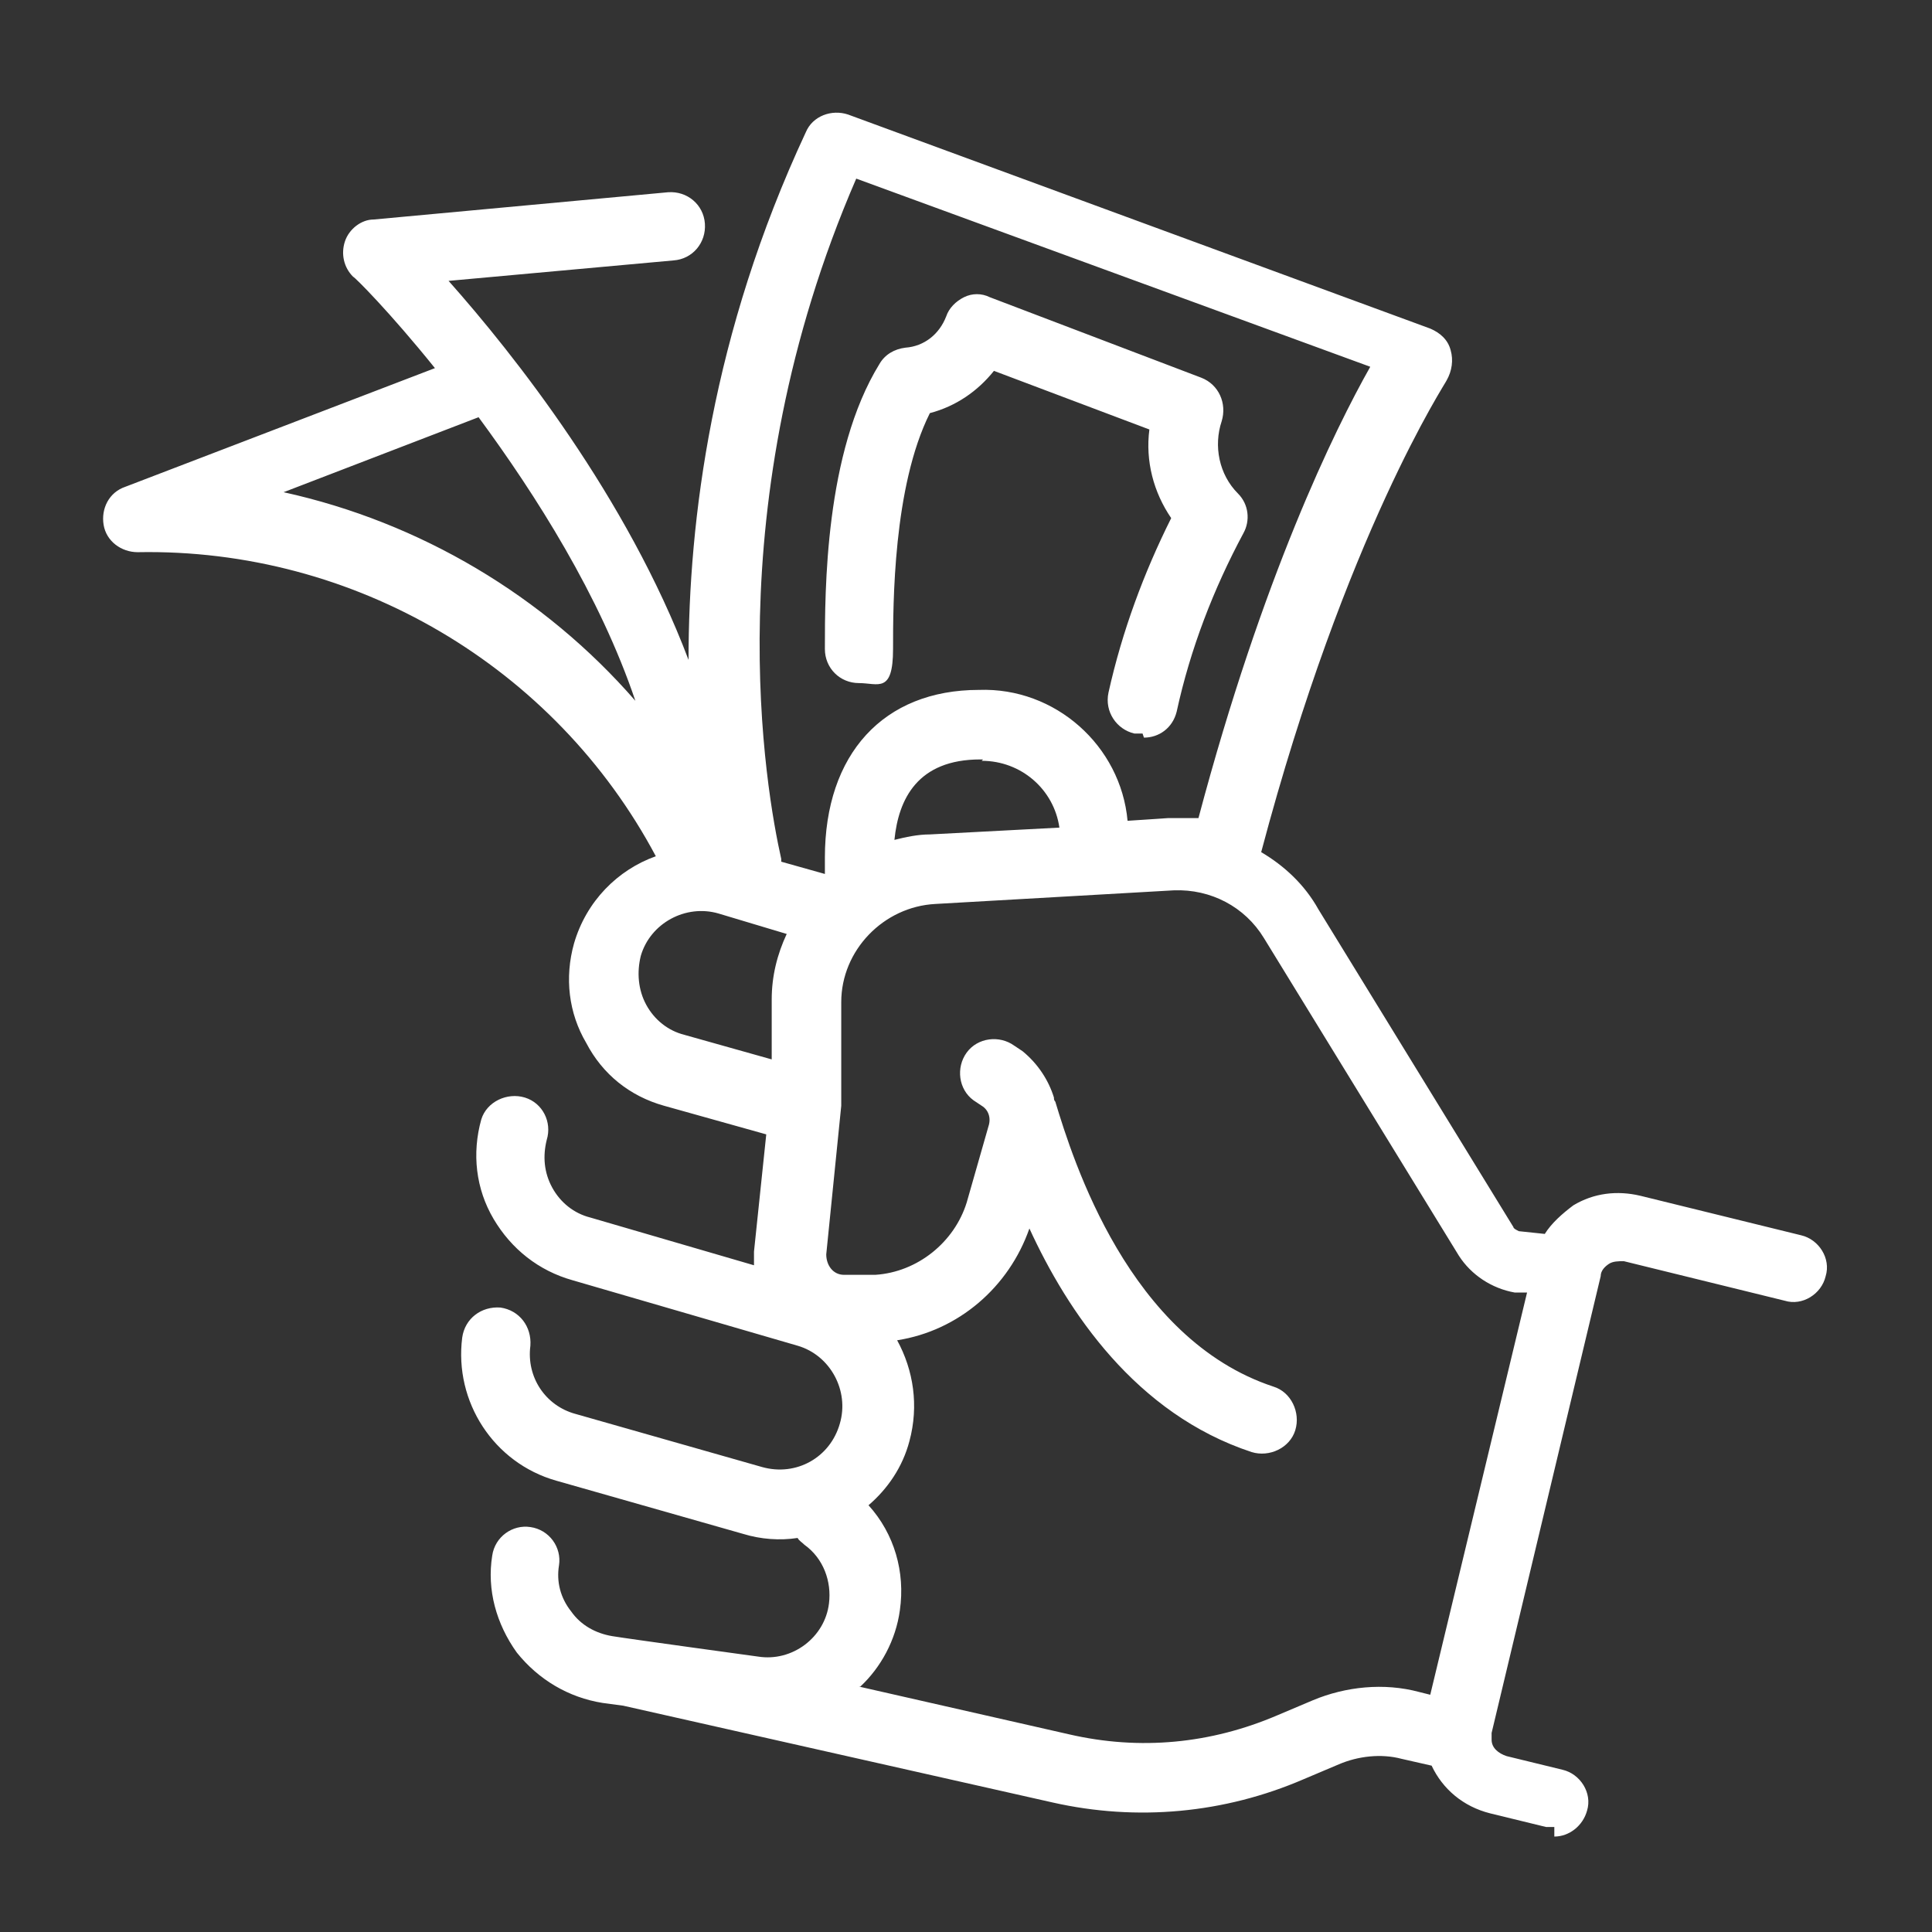
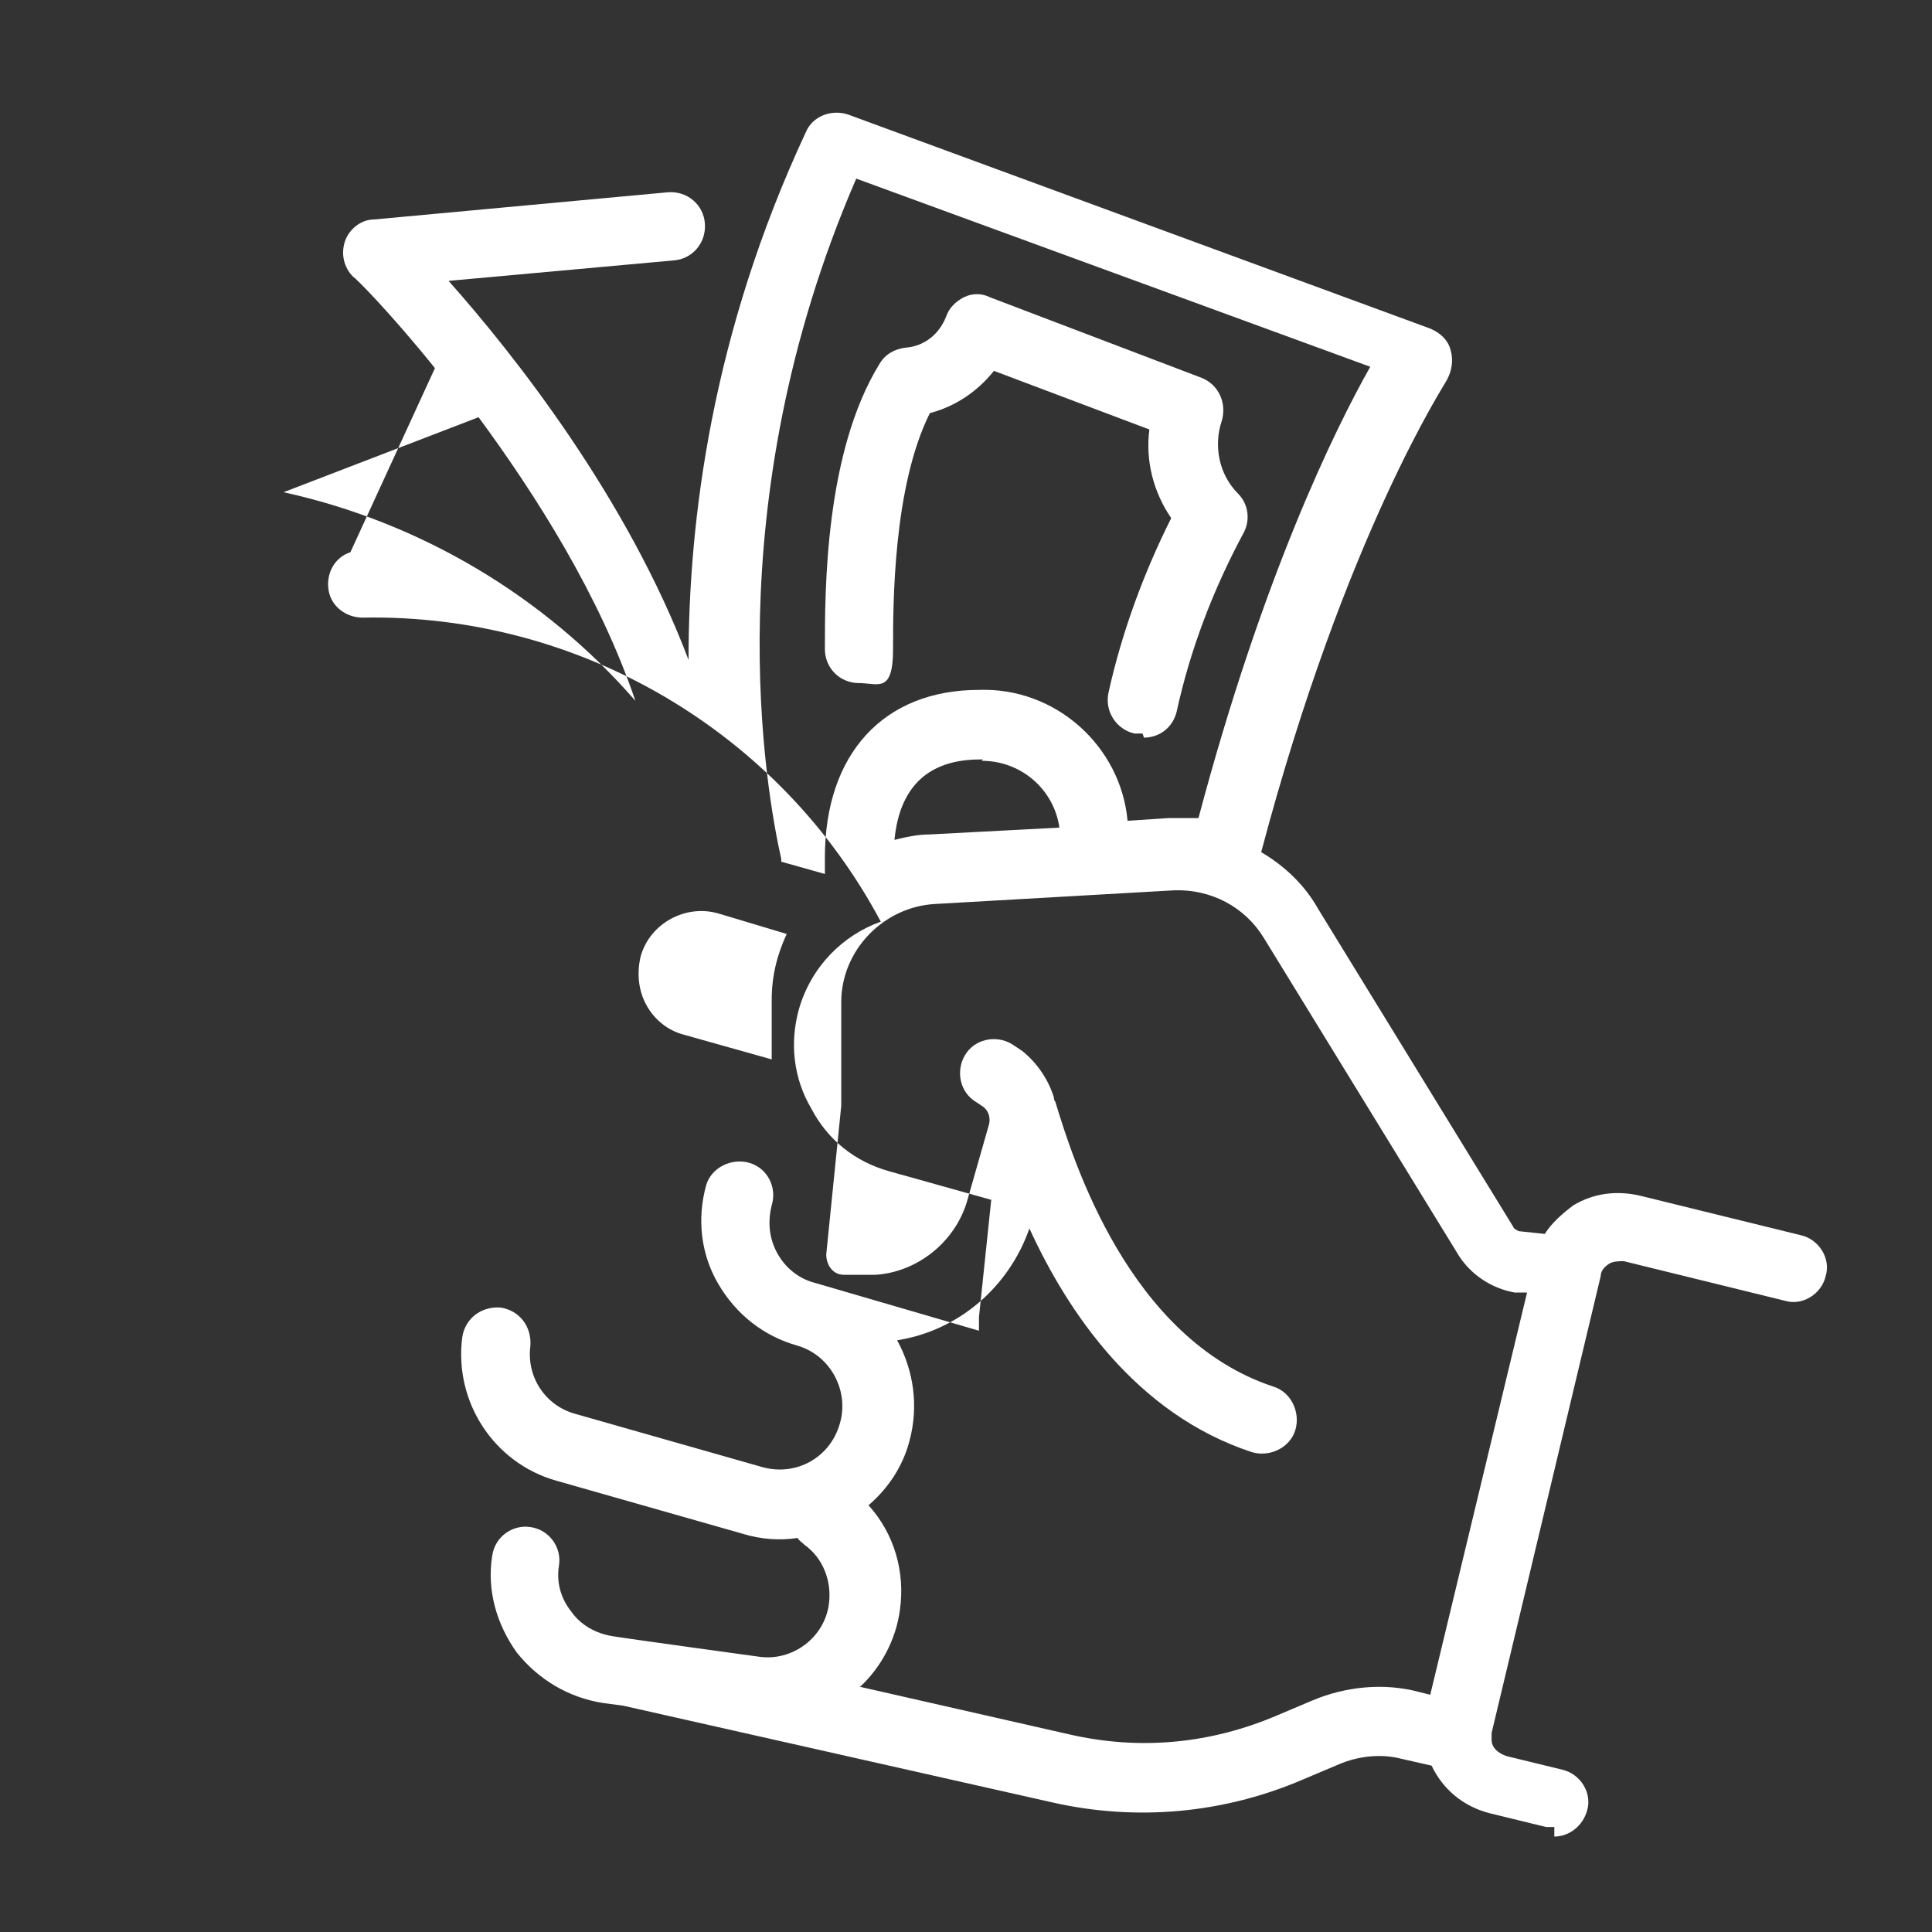
<svg xmlns="http://www.w3.org/2000/svg" data-name="Layer 1" viewBox="0 0 141.7 141.7">
  <rect x="0" y="0" width="141.7" height="141.7" fill="#333333" stroke="none" />
  <g data-name="Group 198">
    <g data-name="Group 197">
      <g data-name="Group 196">
        <g data-name="Path 5441">
-           <path fill="#fff" d="M114 134h-.6l-4.1-1c-2-.5-3.5-1.8-4.3-3.5l-2.2-.5c-1.5-.4-3.2-.2-4.6.4l-2.6 1.1c-5.8 2.5-12.2 3.1-18.4 1.7l-31.5-7.1-1.5-.2c-2.5-.4-4.7-1.7-6.3-3.7-1.5-2.1-2.2-4.6-1.8-7.1.2-1.4 1.5-2.3 2.8-2.1 1.4.2 2.3 1.5 2.1 2.8-.2 1.2.1 2.4.9 3.4.7 1 1.8 1.6 3 1.8s10.7 1.5 10.7 1.5c2.5.4 4.9-1.4 5.2-3.9.2-1.6-.4-3.3-1.8-4.3-.2-.2-.4-.3-.5-.5-1.3.2-2.7.1-4-.3l-13.7-3.9c-4.6-1.3-7.5-5.8-6.9-10.5.2-1.4 1.4-2.3 2.8-2.2 1.4.2 2.3 1.4 2.2 2.8-.3 2.3 1.1 4.4 3.3 5l13.7 3.9c2.5.7 5-.7 5.7-3.2.7-2.4-.7-5-3.1-5.7L42 93.9c-2.5-.7-4.5-2.3-5.8-4.5-1.3-2.2-1.6-4.8-.9-7.3.4-1.3 1.9-2 3.2-1.6 1.3.4 2 1.8 1.6 3.1-.3 1.2-.2 2.4.4 3.5.6 1.1 1.6 1.9 2.8 2.2l12 3.5v-1l.9-8.6-7.5-2.1c-2.5-.7-4.5-2.3-5.7-4.6-1.3-2.2-1.6-4.8-.9-7.3.9-3.1 3.2-5.4 6-6.4-7.4-13.9-22.1-22.6-38-22.3-1.2 0-2.3-.8-2.5-2-.2-1.2.4-2.4 1.6-2.8L31.9 27c-3.3-4.1-5.9-6.7-6-6.7-.7-.7-.9-1.7-.6-2.6s1.2-1.6 2.1-1.6l21.6-2c1.4-.1 2.6.9 2.7 2.3s-.9 2.6-2.3 2.7l-16.5 1.5C37.7 26 46 36.5 50.5 48.4c0-10.2 1.7-23.9 8.6-38.7.5-1.2 1.9-1.7 3.1-1.3l42.7 15.7c.7.3 1.3.8 1.5 1.6.2.7.1 1.5-.3 2.2 0 .1-7.4 11.2-13.6 34.6 1.7 1 3.2 2.4 4.2 4.2L111 90c0 .1.2.2.4.3l1.9.2c.5-.8 1.3-1.5 2.1-2.1 1.5-.9 3.2-1.1 4.9-.7l11.8 2.9c1.3.3 2.2 1.7 1.8 3-.3 1.3-1.7 2.2-3 1.8l-11.8-2.9c-.4 0-.8 0-1.1.2-.3.2-.6.5-.6.9l-8 33.5v.5c0 .6.5 1 1.1 1.2l4.1 1c1.3.3 2.2 1.7 1.8 3-.3 1.1-1.3 1.9-2.4 1.9Zm-51-10.3 15.4 3.5c5.2 1.2 10.4.7 15.3-1.4l2.6-1.1c2.4-1 5.2-1.3 7.8-.6l.8.2 7.1-29.5h-.9c-1.7-.3-3.2-1.3-4.1-2.7L92.7 68.8c-1.4-2.3-3.9-3.6-6.6-3.5l-17.5 1c-3.8.2-6.9 3.4-6.9 7.2v7.6L60.6 92c0 .8.5 1.5 1.3 1.5h2.3c3.1-.2 5.8-2.4 6.7-5.3l1.6-5.6c.2-.6 0-1.2-.5-1.5l-.6-.4c-1.1-.8-1.3-2.4-.5-3.5s2.4-1.3 3.5-.5l.6.4c1.1.9 1.9 2.1 2.3 3.4 0 .1 0 .2.1.3 1.3 4.3 5.4 17.4 16 20.9 1.3.4 2 1.9 1.6 3.2-.4 1.3-1.9 2-3.2 1.6-8.5-2.8-13.5-10.3-16.3-16.4-1.5 4.3-5.2 7.5-9.7 8.2 1.2 2.2 1.6 4.8.9 7.4-.5 1.9-1.6 3.5-3 4.7 1.9 2.1 2.7 4.9 2.3 7.7-.3 2.2-1.4 4.2-2.9 5.6ZM50.2 75.9l6.4 1.8v-4.4c0-1.7.4-3.3 1.1-4.8l-5-1.5c-2.4-.7-5 .7-5.7 3.1-.3 1.2-.2 2.5.4 3.6s1.6 1.9 2.8 2.2Zm7.1-12.7 3.2.9v-1.2c0-7.6 4.3-12.3 11.3-12.3 5.6-.2 10.4 4.1 10.9 9.6l3-.2h2.2c4.7-17.7 10-28.5 12.6-33.1L62.8 13.1c-10.4 24-6.6 45-5.5 49.9Zm14.8-7.5h-.2c-4.6 0-6 2.9-6.3 5.9.8-.2 1.7-.4 2.6-.4l9.5-.5c-.4-2.8-2.8-4.9-5.7-4.9ZM20.8 36.1c10 2.2 19.1 7.6 25.8 15.3-2.6-7.7-7.3-15.1-11.5-20.8l-14.3 5.5Zm63 17.7h-.6c-1.3-.3-2.2-1.6-1.9-3 1-4.5 2.6-8.8 4.6-12.8-1.3-1.9-1.9-4.2-1.6-6.5l-11.4-4.3c-1.2 1.5-2.8 2.6-4.7 3.1-2.7 5.4-2.7 14-2.7 17.3s-1.1 2.5-2.5 2.5-2.5-1.1-2.5-2.5c0-4.3 0-14.4 4-20.9.4-.7 1.1-1.1 1.9-1.2 1.4-.1 2.5-1 3-2.3.2-.6.7-1.1 1.3-1.4.6-.3 1.3-.3 1.9 0l15.5 5.9c1.3.5 1.9 1.9 1.5 3.2-.6 1.8-.2 3.9 1.2 5.3.8.8.9 2 .4 2.9-2.2 4.1-3.9 8.5-4.9 13.1-.3 1.2-1.3 1.9-2.4 1.9Z" />
+           <path fill="#fff" d="M114 134h-.6l-4.1-1c-2-.5-3.5-1.8-4.3-3.5l-2.2-.5c-1.5-.4-3.2-.2-4.6.4l-2.6 1.1c-5.8 2.5-12.2 3.1-18.4 1.7l-31.5-7.1-1.5-.2c-2.5-.4-4.7-1.7-6.3-3.7-1.5-2.1-2.2-4.6-1.8-7.1.2-1.4 1.5-2.3 2.8-2.1 1.4.2 2.3 1.5 2.1 2.8-.2 1.2.1 2.4.9 3.4.7 1 1.8 1.6 3 1.8s10.7 1.5 10.7 1.5c2.5.4 4.9-1.4 5.2-3.9.2-1.6-.4-3.3-1.8-4.3-.2-.2-.4-.3-.5-.5-1.3.2-2.7.1-4-.3l-13.7-3.9c-4.6-1.3-7.5-5.8-6.9-10.5.2-1.4 1.4-2.3 2.8-2.2 1.4.2 2.3 1.4 2.2 2.8-.3 2.3 1.1 4.4 3.3 5l13.7 3.9c2.5.7 5-.7 5.7-3.2.7-2.4-.7-5-3.1-5.7c-2.5-.7-4.5-2.3-5.8-4.5-1.3-2.2-1.6-4.8-.9-7.3.4-1.3 1.9-2 3.2-1.6 1.3.4 2 1.8 1.6 3.1-.3 1.2-.2 2.4.4 3.5.6 1.1 1.6 1.9 2.8 2.2l12 3.5v-1l.9-8.6-7.5-2.1c-2.5-.7-4.5-2.3-5.7-4.6-1.3-2.2-1.6-4.8-.9-7.3.9-3.1 3.2-5.4 6-6.4-7.4-13.9-22.1-22.6-38-22.3-1.2 0-2.3-.8-2.5-2-.2-1.2.4-2.4 1.6-2.8L31.9 27c-3.3-4.1-5.9-6.7-6-6.7-.7-.7-.9-1.7-.6-2.6s1.2-1.6 2.1-1.6l21.6-2c1.4-.1 2.6.9 2.7 2.3s-.9 2.6-2.3 2.7l-16.5 1.5C37.7 26 46 36.5 50.5 48.4c0-10.2 1.7-23.9 8.6-38.7.5-1.2 1.9-1.7 3.1-1.3l42.7 15.7c.7.3 1.3.8 1.5 1.6.2.7.1 1.5-.3 2.2 0 .1-7.4 11.2-13.6 34.6 1.7 1 3.2 2.4 4.2 4.2L111 90c0 .1.2.2.4.3l1.9.2c.5-.8 1.3-1.5 2.1-2.1 1.5-.9 3.2-1.1 4.9-.7l11.8 2.9c1.3.3 2.2 1.7 1.8 3-.3 1.3-1.7 2.2-3 1.8l-11.8-2.9c-.4 0-.8 0-1.1.2-.3.2-.6.5-.6.9l-8 33.5v.5c0 .6.5 1 1.1 1.2l4.1 1c1.3.3 2.2 1.7 1.8 3-.3 1.1-1.3 1.9-2.4 1.9Zm-51-10.3 15.4 3.5c5.2 1.2 10.4.7 15.3-1.4l2.6-1.1c2.4-1 5.2-1.3 7.8-.6l.8.2 7.1-29.5h-.9c-1.7-.3-3.2-1.3-4.1-2.7L92.7 68.8c-1.4-2.3-3.9-3.6-6.6-3.5l-17.5 1c-3.8.2-6.9 3.4-6.9 7.2v7.6L60.6 92c0 .8.5 1.5 1.3 1.5h2.3c3.1-.2 5.8-2.4 6.7-5.3l1.6-5.6c.2-.6 0-1.2-.5-1.5l-.6-.4c-1.1-.8-1.3-2.4-.5-3.5s2.4-1.3 3.5-.5l.6.4c1.1.9 1.9 2.1 2.3 3.4 0 .1 0 .2.1.3 1.3 4.3 5.4 17.4 16 20.9 1.3.4 2 1.9 1.6 3.2-.4 1.3-1.9 2-3.2 1.6-8.5-2.8-13.5-10.3-16.3-16.4-1.5 4.3-5.2 7.5-9.7 8.2 1.2 2.2 1.6 4.8.9 7.4-.5 1.9-1.6 3.5-3 4.7 1.9 2.1 2.7 4.9 2.3 7.7-.3 2.2-1.4 4.2-2.9 5.6ZM50.2 75.9l6.4 1.8v-4.4c0-1.7.4-3.3 1.1-4.8l-5-1.5c-2.4-.7-5 .7-5.7 3.1-.3 1.2-.2 2.5.4 3.6s1.6 1.9 2.8 2.2Zm7.1-12.7 3.2.9v-1.2c0-7.6 4.3-12.3 11.3-12.3 5.6-.2 10.4 4.1 10.9 9.6l3-.2h2.2c4.7-17.7 10-28.5 12.6-33.1L62.8 13.1c-10.4 24-6.6 45-5.5 49.9Zm14.8-7.5h-.2c-4.6 0-6 2.9-6.3 5.9.8-.2 1.7-.4 2.6-.4l9.5-.5c-.4-2.8-2.8-4.9-5.7-4.9ZM20.8 36.1c10 2.2 19.1 7.6 25.8 15.3-2.6-7.7-7.3-15.1-11.5-20.8l-14.3 5.5Zm63 17.7h-.6c-1.3-.3-2.2-1.6-1.9-3 1-4.5 2.6-8.8 4.6-12.8-1.3-1.9-1.9-4.2-1.6-6.5l-11.4-4.3c-1.2 1.5-2.8 2.6-4.7 3.1-2.7 5.4-2.7 14-2.7 17.3s-1.1 2.5-2.5 2.5-2.5-1.1-2.5-2.5c0-4.3 0-14.4 4-20.9.4-.7 1.1-1.1 1.9-1.2 1.4-.1 2.5-1 3-2.3.2-.6.7-1.1 1.3-1.4.6-.3 1.3-.3 1.9 0l15.5 5.9c1.3.5 1.9 1.9 1.5 3.2-.6 1.8-.2 3.9 1.2 5.3.8.8.9 2 .4 2.9-2.2 4.1-3.9 8.5-4.9 13.1-.3 1.2-1.3 1.9-2.4 1.9Z" />
        </g>
      </g>
    </g>
  </g>
</svg>